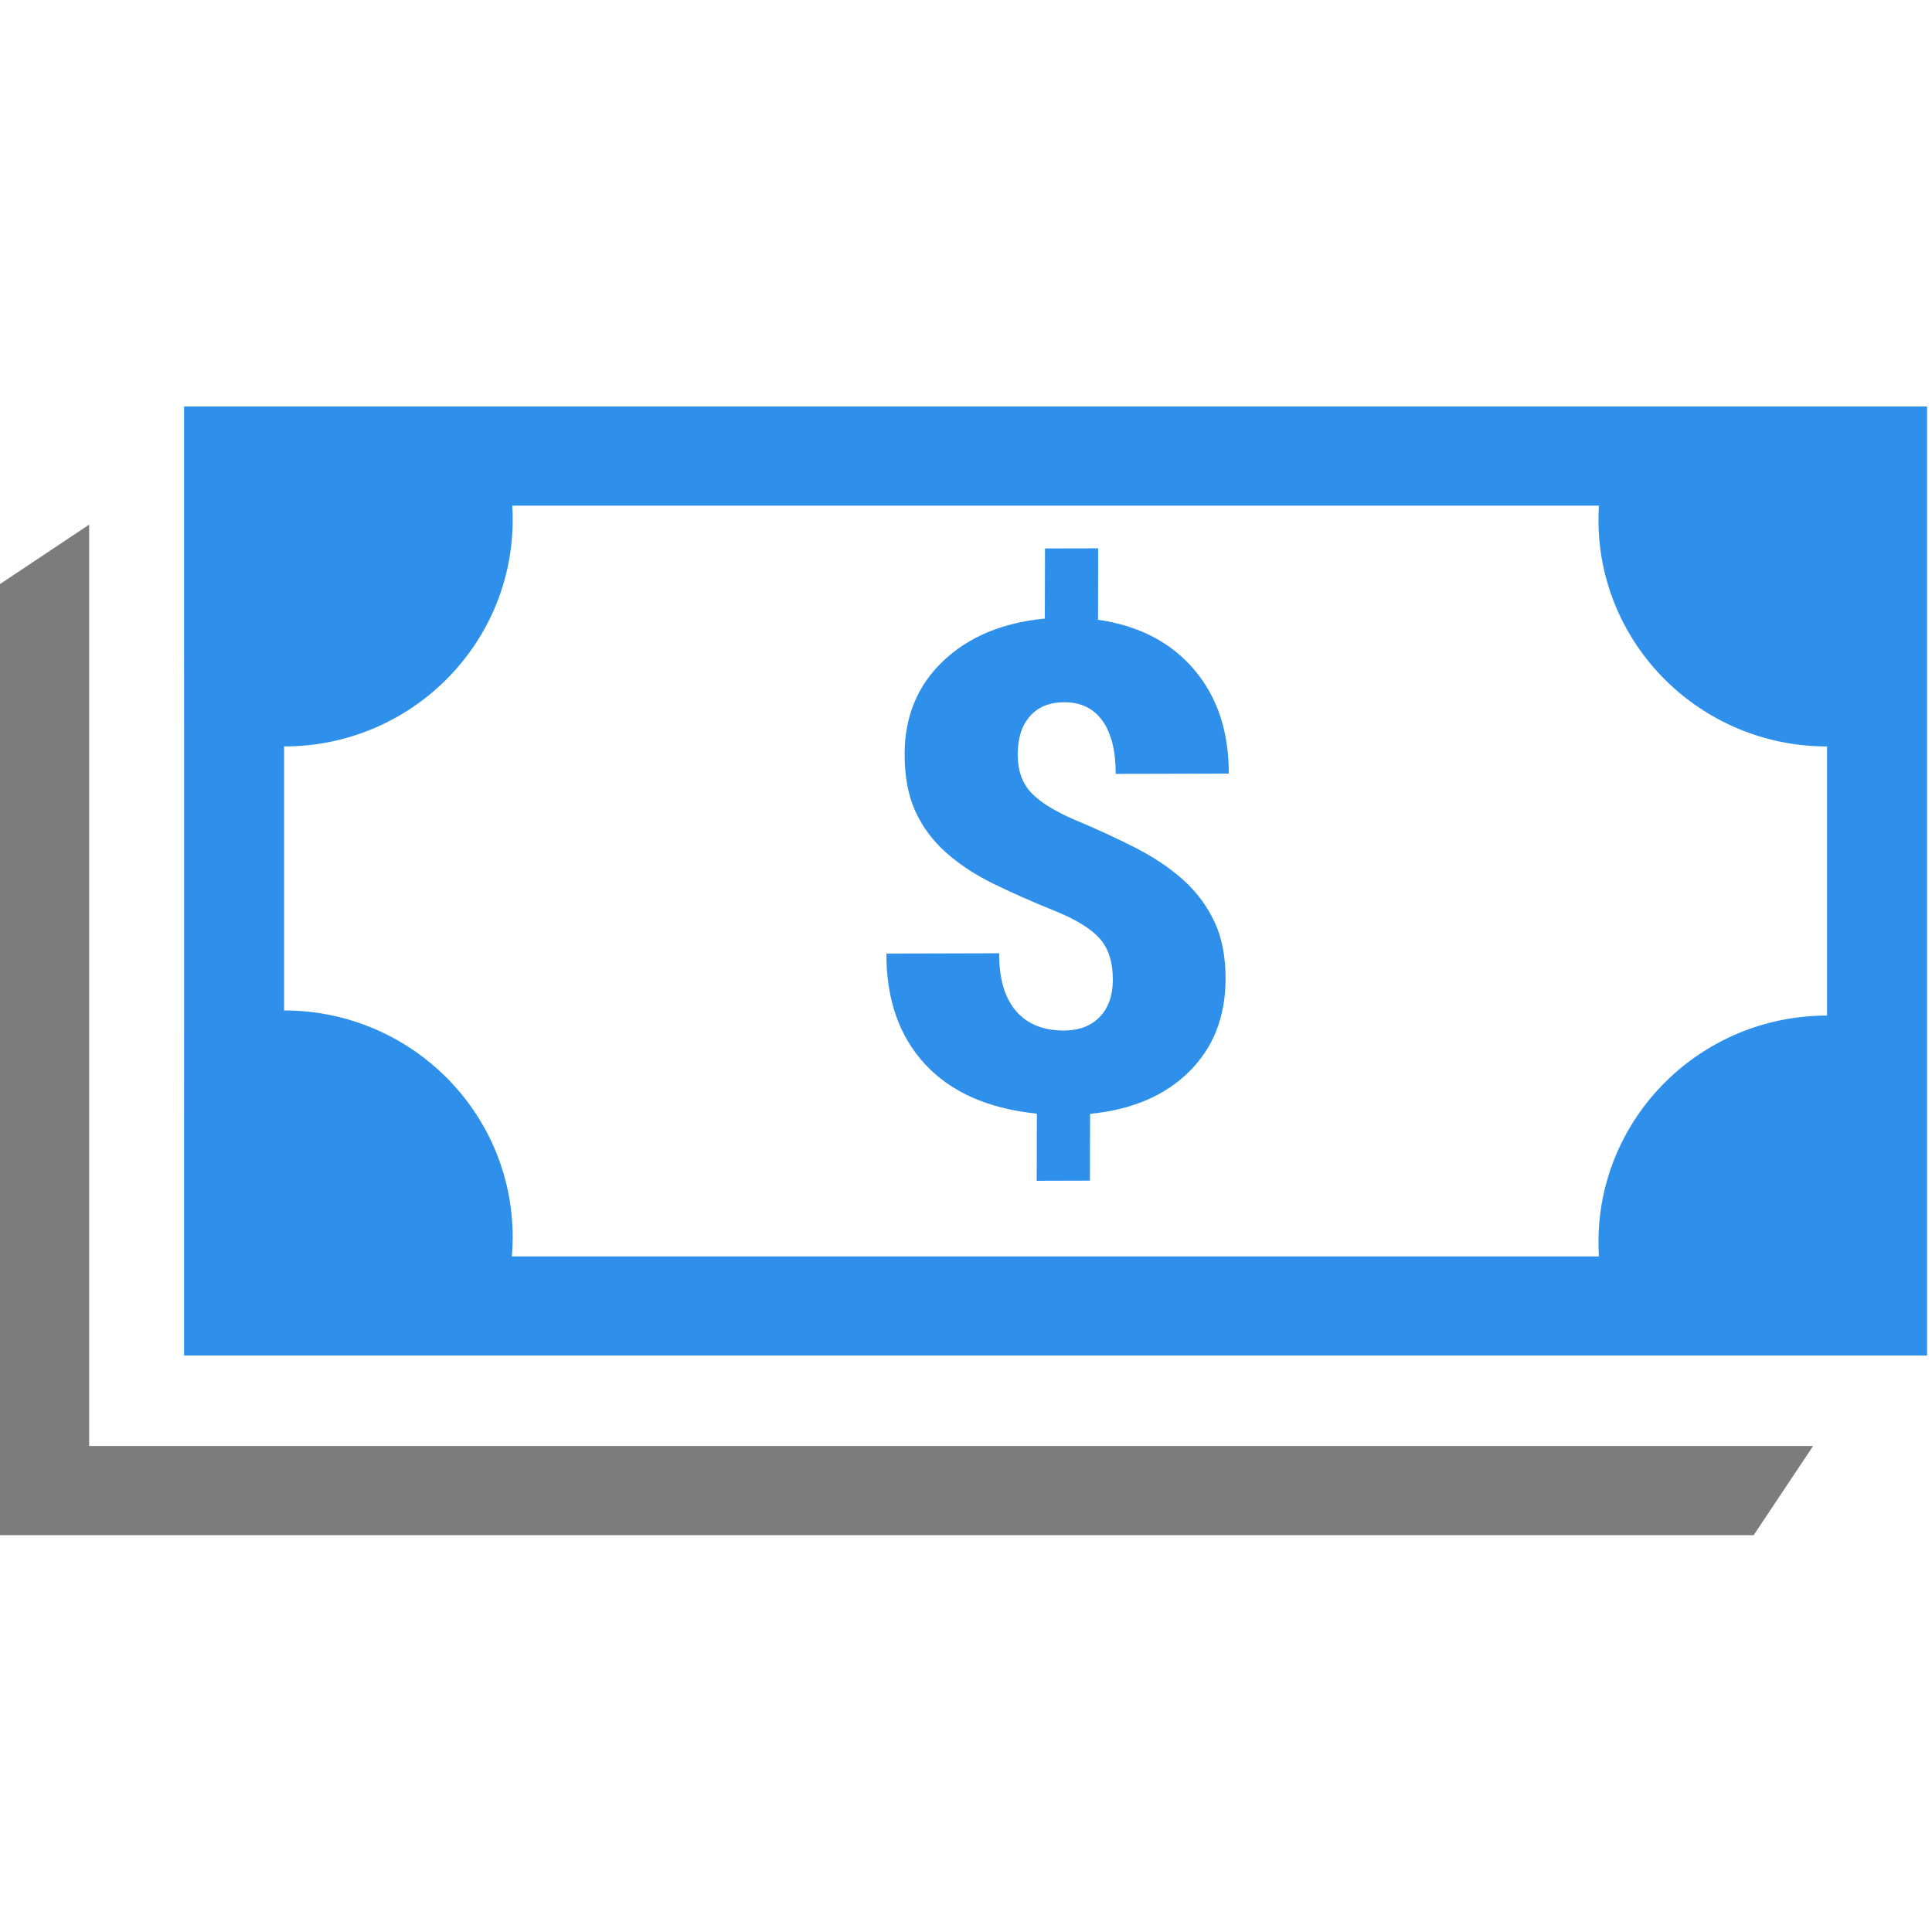
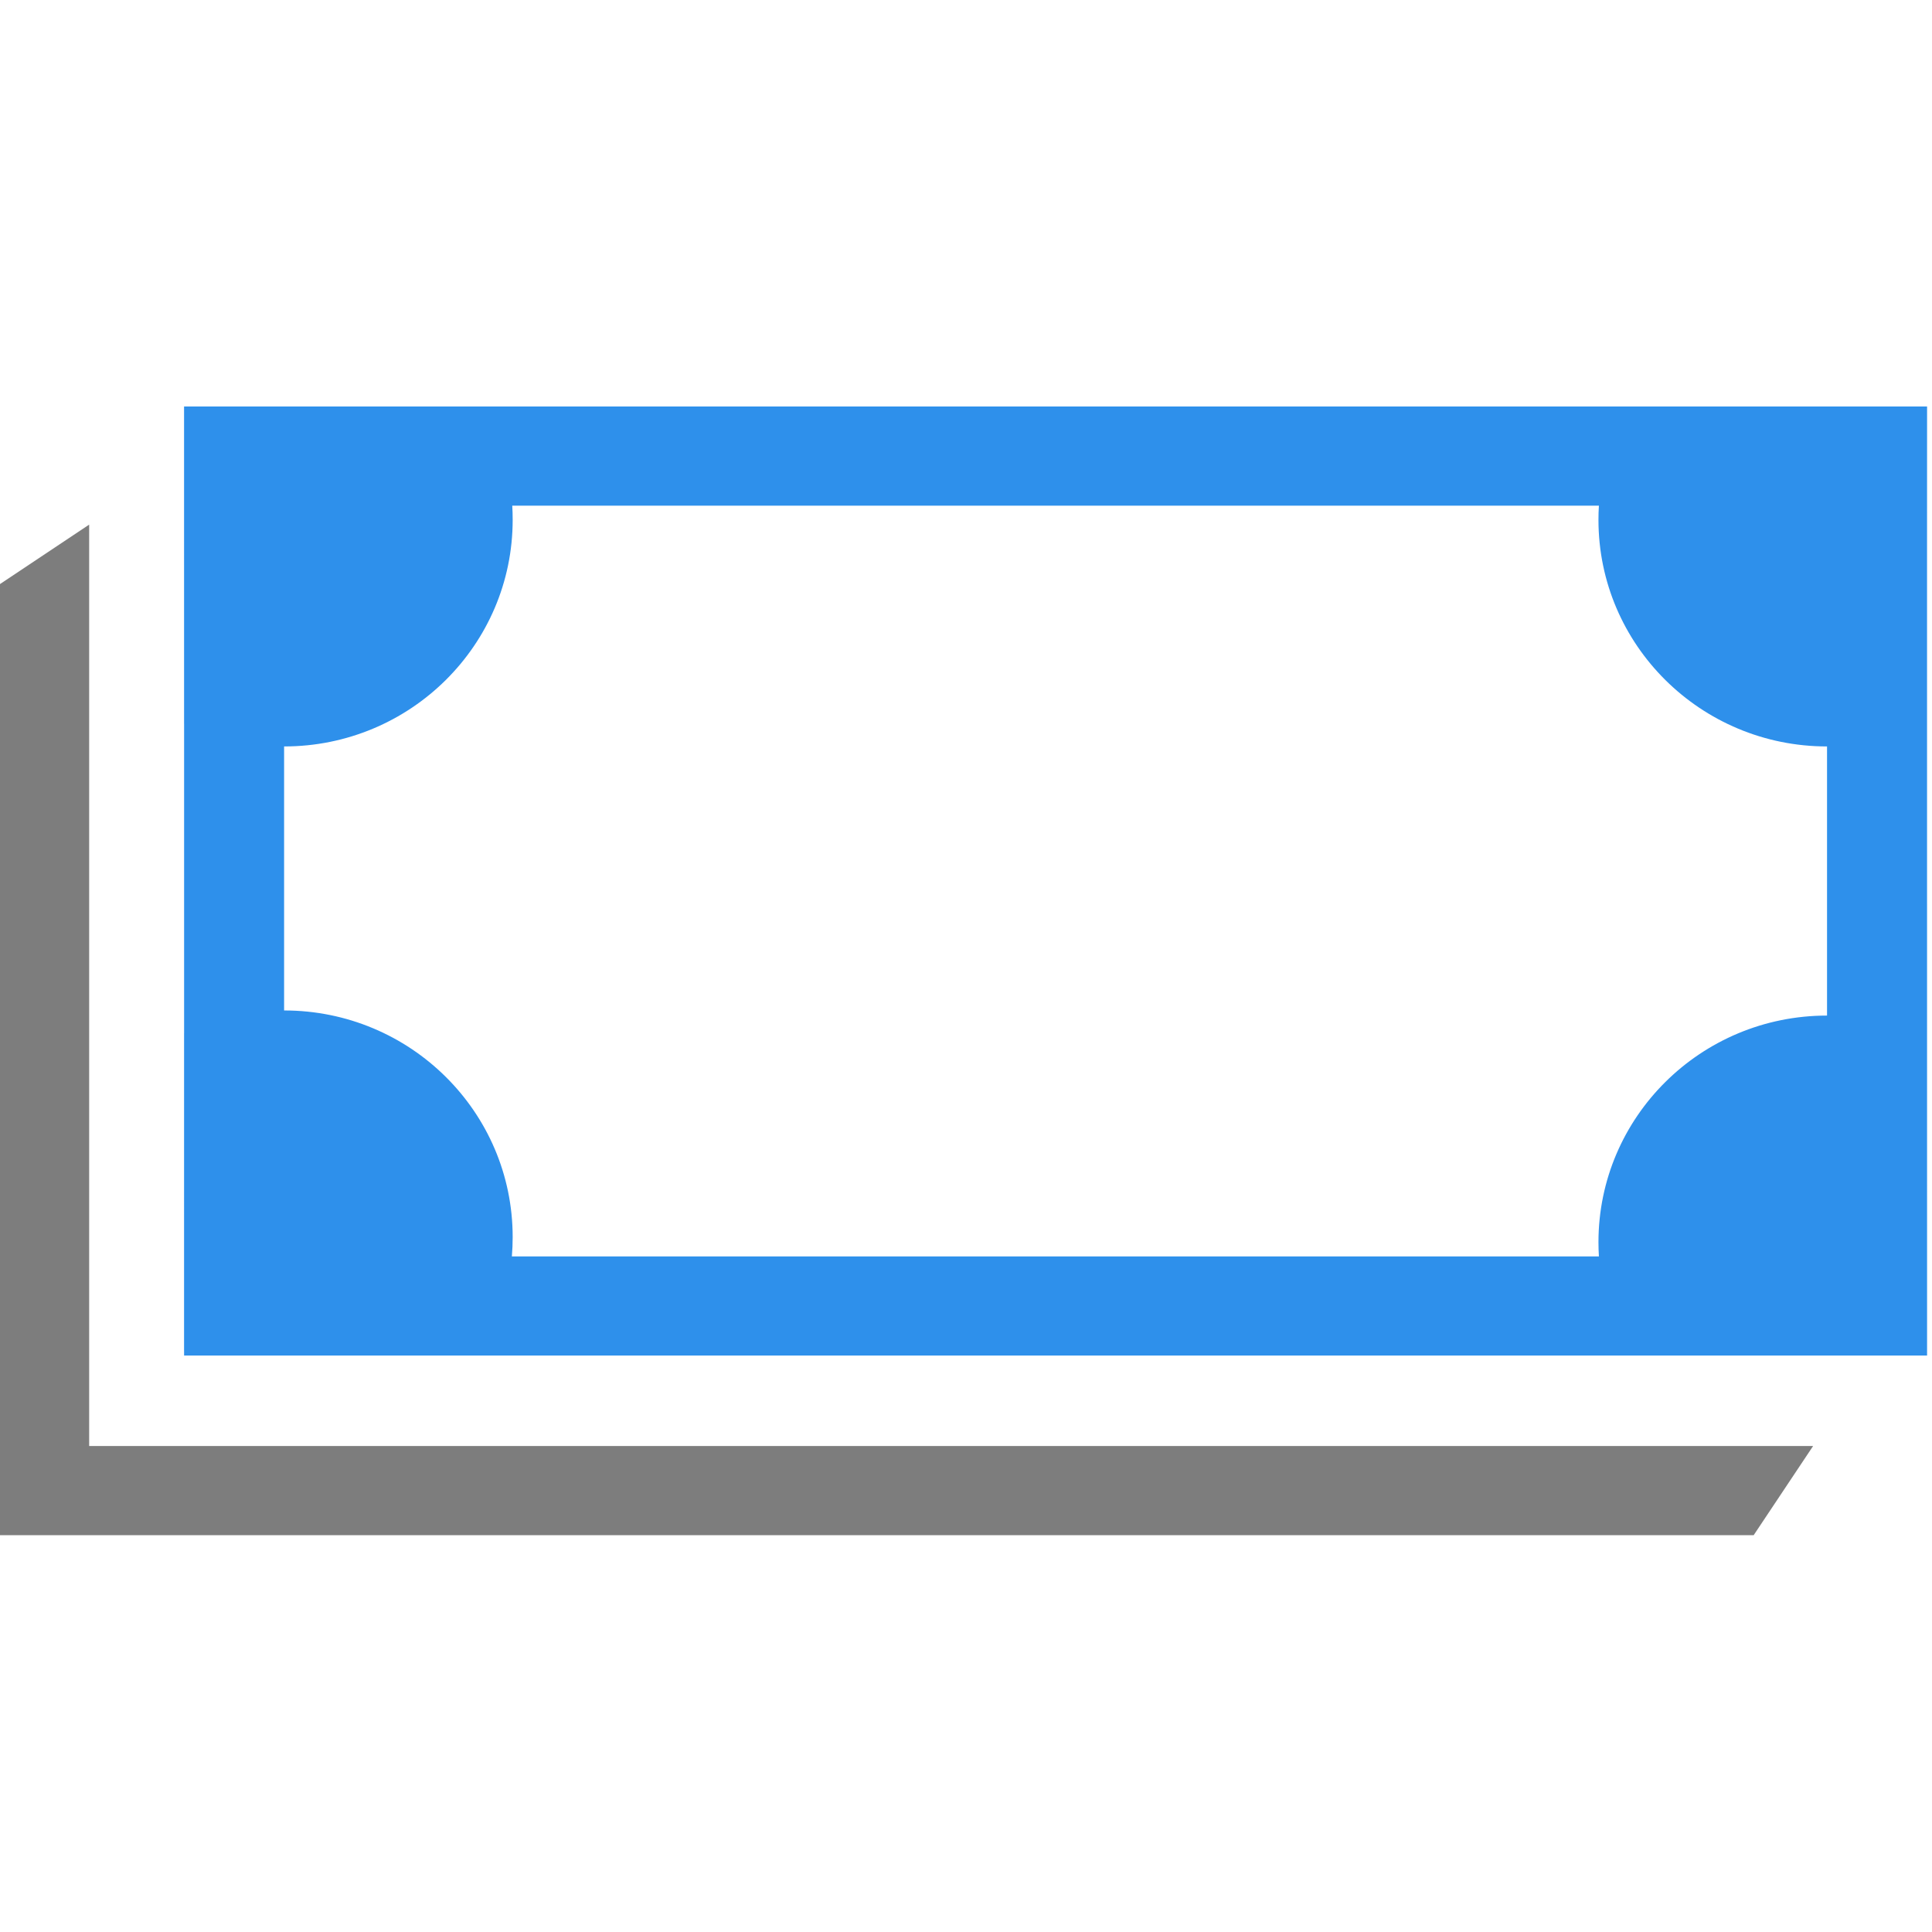
<svg xmlns="http://www.w3.org/2000/svg" viewBox="0 0 100 100" version="1.1">
  <title>Cash Advance</title>
  <desc>Created with Sketch.</desc>
  <g id="Cash-Advance" stroke="none" stroke-width="1" fill="none" fill-rule="evenodd">
    <g>
-       <rect id="Rectangle-Copy-3" fill="#FFFFFF" x="0" y="0" width="100" height="100" />
      <g id="icon_cash_advance" transform="translate(0, 21)">
        <path d="M4.615,6.154 L4.615,53.846 L90.769,53.846 L90.769,53.846 L93.846,53.846 L90.769,58.462 L0,58.462 L0,9.231 L4.615,6.154 Z" id="Combined-Shape" fill="#7D7D7D" />
        <path d="M99.745,0.039 L99.743,8.514 L99.744,32.746 L99.744,32.746 L99.745,49.163 L9.529,49.163 L9.528,48.897 L9.527,48.897 L9.528,32.48 C9.529,32.48 9.529,32.48 9.529,32.48 L9.529,16.457 C9.529,16.457 9.529,16.457 9.528,16.456 L9.527,0.039 L99.745,0.039 Z M82.759,5.172 L26.514,5.172 C26.529,5.414 26.536,5.659 26.536,5.905 C26.536,12.384 21.239,17.636 14.705,17.636 L14.705,31.301 C21.239,31.301 26.536,36.553 26.536,43.032 C26.536,43.368 26.522,43.702 26.494,44.031 L82.759,44.031 C82.744,43.788 82.736,43.544 82.736,43.297 C82.736,36.818 88.033,31.566 94.567,31.566 L94.567,17.636 C88.033,17.636 82.736,12.384 82.736,5.905 C82.736,5.659 82.743,5.414 82.759,5.172 Z" id="Combined-Shape" fill="#2E90EB" fill-rule="nonzero" />
-         <path d="M57.6,29.719 C57.602,28.814 57.379,28.103 56.93,27.588 C56.481,27.074 55.691,26.588 54.561,26.133 C53.431,25.677 52.387,25.215 51.43,24.747 C50.473,24.28 49.649,23.737 48.958,23.12 C48.267,22.502 47.737,21.787 47.37,20.974 C47.003,20.161 46.82,19.175 46.823,18.017 C46.828,16.08 47.49,14.481 48.81,13.223 C50.129,11.964 51.885,11.229 54.08,11.017 L54.089,7.388 L56.842,7.381 L56.833,11.079 C58.945,11.383 60.602,12.242 61.805,13.655 C63.008,15.067 63.607,16.863 63.601,19.042 L57.748,19.056 C57.751,17.864 57.522,16.947 57.062,16.306 C56.602,15.665 55.945,15.346 55.09,15.348 C54.328,15.35 53.736,15.589 53.314,16.066 C52.891,16.543 52.679,17.2 52.676,18.037 C52.674,18.885 52.915,19.558 53.399,20.056 C53.882,20.554 54.66,21.027 55.733,21.478 C56.805,21.928 57.817,22.395 58.769,22.88 C59.72,23.365 60.541,23.916 61.232,24.534 C61.923,25.151 62.464,25.872 62.854,26.697 C63.245,27.521 63.439,28.512 63.436,29.67 C63.431,31.631 62.801,33.232 61.545,34.473 C60.289,35.715 58.581,36.441 56.422,36.653 L56.413,40.11 L53.66,40.117 L53.669,36.643 C51.153,36.385 49.224,35.533 47.883,34.086 C46.541,32.639 45.874,30.729 45.88,28.356 L51.715,28.341 C51.712,29.648 52.001,30.642 52.582,31.323 C53.164,32.003 53.991,32.342 55.065,32.34 C55.85,32.338 56.468,32.104 56.92,31.639 C57.371,31.173 57.598,30.533 57.6,29.719 Z" id="$" fill="#2E90EB" fill-rule="nonzero" />
      </g>
    </g>
  </g>
</svg>